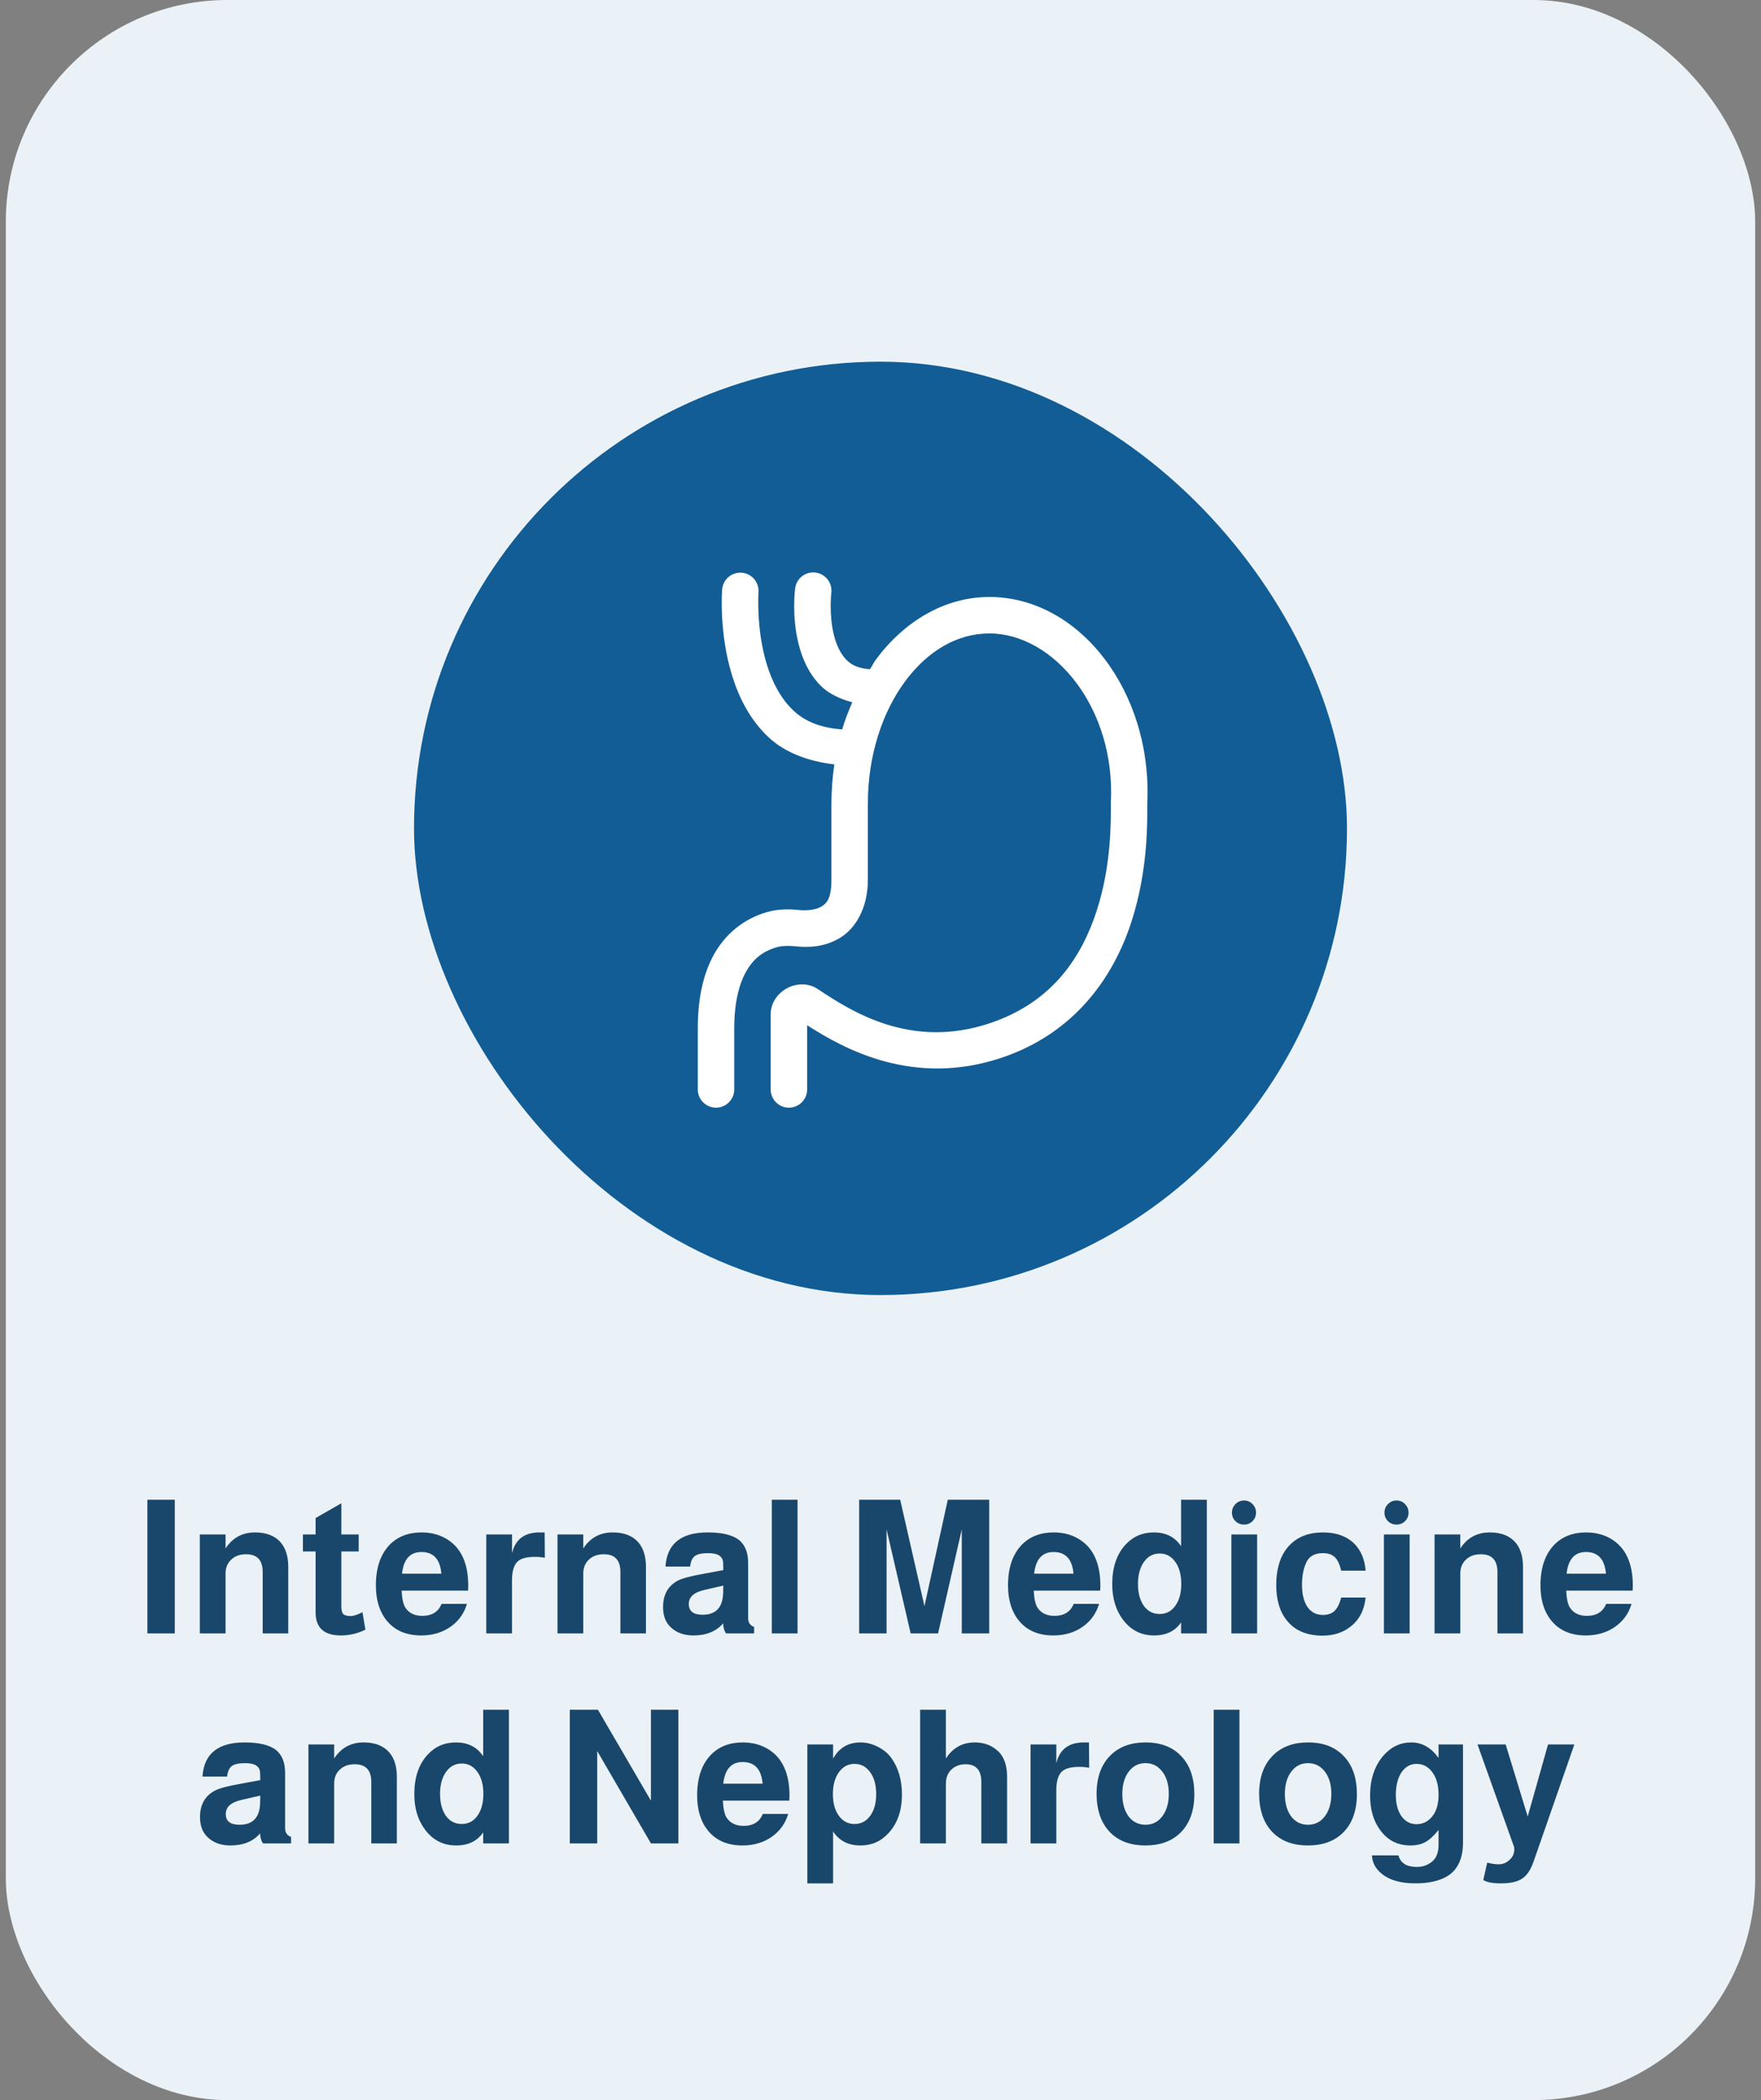
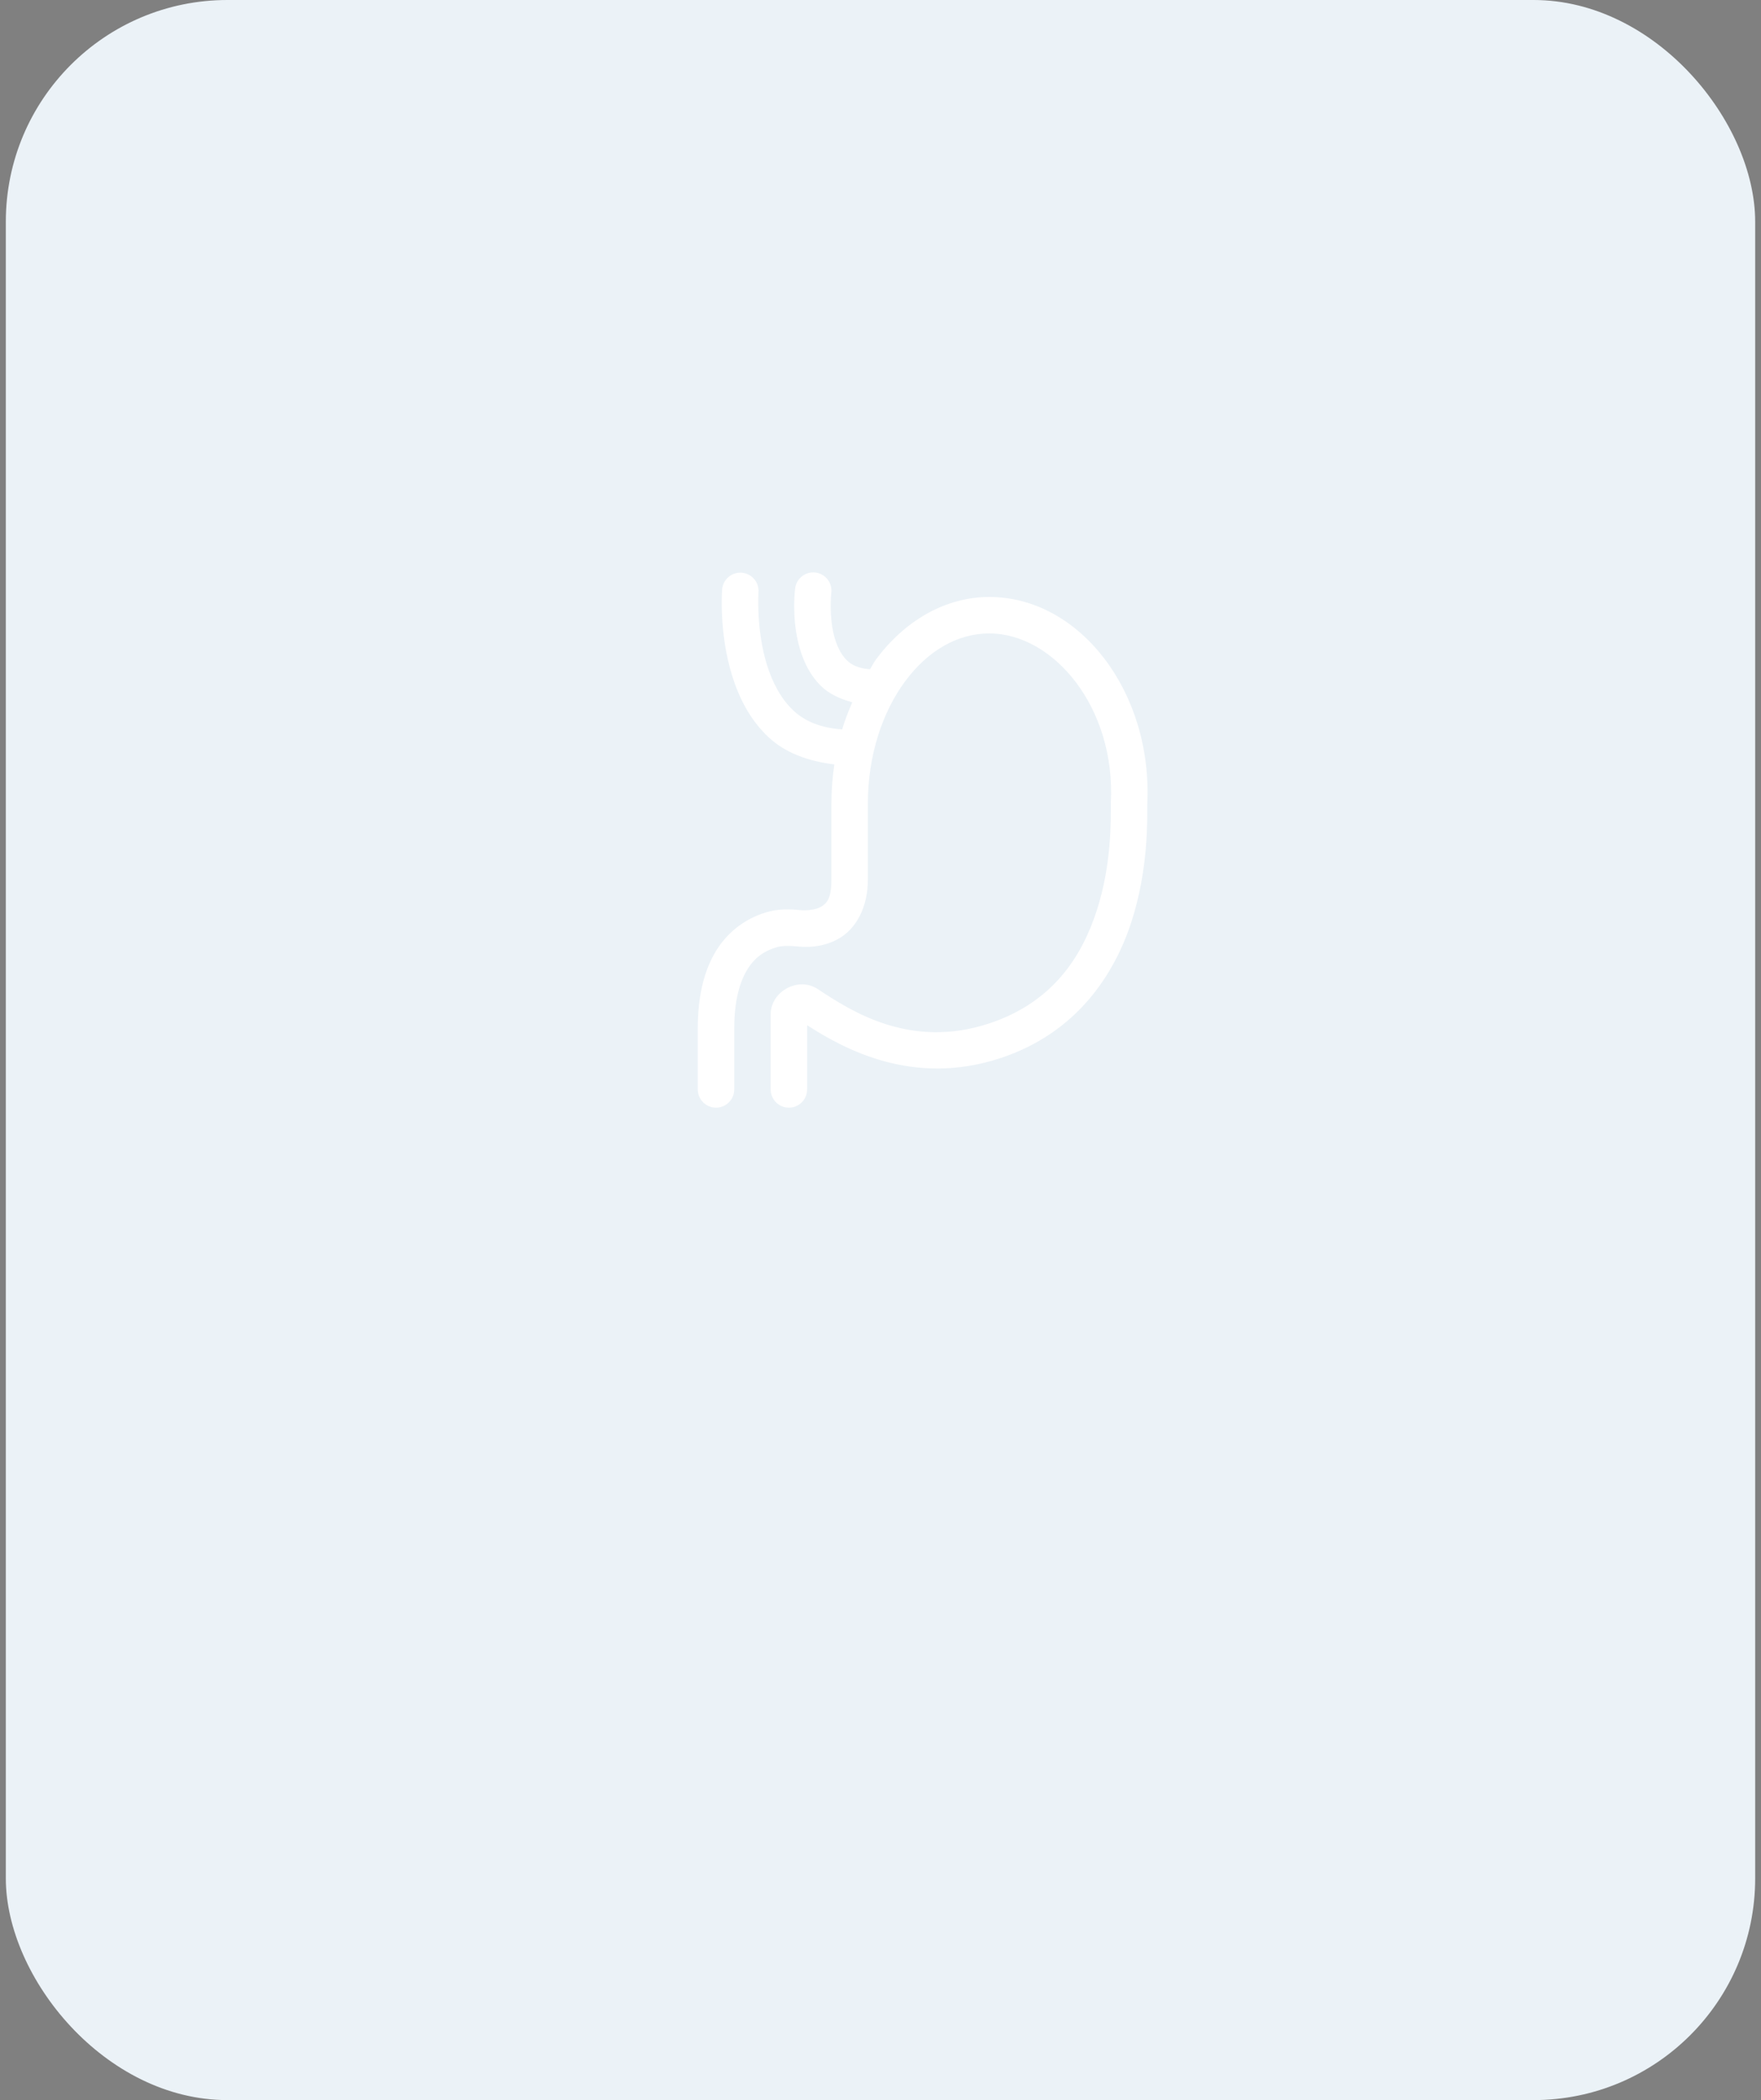
<svg xmlns="http://www.w3.org/2000/svg" width="151" height="180" viewBox="0 0 151 180" fill="none">
  <rect x="0" y="0" width="151" height="180" fill="#808080" stroke="none" />
  <rect x="0.5" width="150" height="180" rx="19" fill="#EBF2F7" />
-   <rect x="35.5" y="31" width="80" height="80" rx="40" fill="#125D95" />
  <path d="M69.745 49.061C69.358 49.058 68.984 49.198 68.694 49.455C68.405 49.712 68.221 50.068 68.179 50.452C68.179 50.452 67.864 52.751 68.474 55.191C68.779 56.411 69.325 57.724 70.382 58.782C71.061 59.461 72.018 59.902 73.08 60.196C72.756 60.947 72.449 61.707 72.211 62.519C70.364 62.386 69.03 61.828 68.059 60.926C66.963 59.909 66.221 58.475 65.754 56.957C64.82 53.921 65.037 50.766 65.037 50.766C65.053 50.561 65.028 50.355 64.965 50.16C64.901 49.965 64.799 49.785 64.666 49.629C64.532 49.473 64.369 49.345 64.186 49.252C64.003 49.159 63.804 49.103 63.599 49.087C63.394 49.072 63.189 49.096 62.993 49.16C62.798 49.224 62.618 49.325 62.462 49.459C62.306 49.592 62.178 49.755 62.085 49.938C61.992 50.121 61.936 50.321 61.921 50.526C61.921 50.526 61.618 54.141 62.767 57.876C63.342 59.744 64.291 61.695 65.931 63.217C67.297 64.486 69.257 65.249 71.542 65.518C71.383 66.607 71.291 67.727 71.291 68.875V75.4C71.291 77.069 70.86 77.448 70.394 77.723C69.928 77.998 69.132 78.06 68.569 78.004C68.569 78.004 68.568 78.004 68.567 78.004C67.721 77.919 66.748 77.888 65.725 78.187C63.779 78.756 62.201 80.046 61.229 81.79C60.257 83.534 59.833 85.68 59.833 88.146V93.354C59.83 93.561 59.868 93.767 59.946 93.959C60.023 94.151 60.138 94.326 60.283 94.473C60.428 94.621 60.602 94.738 60.793 94.818C60.984 94.898 61.189 94.939 61.396 94.939C61.603 94.939 61.808 94.898 61.999 94.818C62.19 94.738 62.363 94.621 62.508 94.473C62.654 94.326 62.768 94.151 62.846 93.959C62.923 93.767 62.961 93.561 62.958 93.354V88.146C62.958 86.045 63.337 84.424 63.957 83.312C64.577 82.199 65.382 81.544 66.602 81.188C66.603 81.188 66.603 81.188 66.604 81.188C67.034 81.062 67.598 81.047 68.258 81.112C69.175 81.204 70.599 81.231 71.983 80.413C73.368 79.594 74.416 77.822 74.416 75.4V68.875C74.416 64.73 75.675 61.005 77.617 58.389C79.558 55.773 82.094 54.292 84.833 54.292C90.309 54.292 95.67 60.61 95.252 68.796C95.251 68.823 95.25 68.85 95.25 68.877C95.25 70.259 95.328 74.086 94.043 78.044C92.759 82.002 90.268 85.903 84.86 87.706C78.054 89.974 72.973 86.662 70.124 84.775C68.465 83.674 66.083 84.96 66.083 86.947V93.354C66.08 93.561 66.118 93.767 66.196 93.959C66.273 94.151 66.388 94.326 66.533 94.473C66.678 94.621 66.852 94.738 67.043 94.818C67.234 94.898 67.439 94.939 67.646 94.939C67.853 94.939 68.058 94.898 68.249 94.818C68.44 94.738 68.613 94.621 68.758 94.473C68.904 94.326 69.018 94.151 69.096 93.959C69.173 93.767 69.211 93.561 69.208 93.354V87.871C72.356 89.897 78.294 93.188 85.848 90.671C92.298 88.52 95.536 83.568 97.016 79.009C98.48 74.497 98.375 70.23 98.373 68.956V68.948C98.861 59.325 92.587 51.167 84.833 51.167C80.956 51.167 77.503 53.3 75.108 56.528C74.918 56.784 74.775 57.091 74.598 57.362C73.643 57.293 73.037 57.018 72.591 56.572C72.087 56.067 71.721 55.297 71.505 54.434C71.073 52.707 71.279 50.839 71.279 50.839C71.31 50.619 71.293 50.395 71.23 50.181C71.168 49.968 71.06 49.771 70.915 49.603C70.77 49.434 70.59 49.299 70.388 49.206C70.187 49.112 69.968 49.063 69.745 49.061Z" fill="white" />
-   <path d="M14.989 128.544V140H12.637V128.544H14.989ZM17.133 131.52H19.341V132.72C19.938 131.803 20.781 131.344 21.869 131.344C22.839 131.344 23.575 131.632 24.077 132.208C24.503 132.72 24.717 133.413 24.717 134.288V140H22.525V134.736C22.525 133.723 22.05 133.216 21.101 133.216C20.567 133.216 20.141 133.371 19.821 133.68C19.501 133.979 19.341 134.379 19.341 134.88V140H17.133V131.52ZM30.758 131.52V132.976H29.27V137.696C29.27 138.005 29.323 138.219 29.43 138.336C29.547 138.453 29.755 138.512 30.054 138.512C30.299 138.512 30.614 138.416 30.998 138.224C31.03 138.203 31.057 138.187 31.078 138.176L31.334 139.68C30.662 140.011 29.958 140.176 29.222 140.176C27.782 140.176 27.062 139.515 27.062 138.192V132.976H25.974V131.52H27.062V130.112L29.27 128.848V131.52H30.758ZM40.134 136.336H34.438C34.47 137.019 34.576 137.504 34.758 137.792C35.067 138.261 35.552 138.496 36.214 138.496C37.035 138.496 37.584 138.155 37.862 137.472H40.038C39.792 138.304 39.312 138.965 38.598 139.456C37.894 139.936 37.067 140.176 36.118 140.176C34.827 140.176 33.835 139.744 33.142 138.88C32.534 138.123 32.23 137.125 32.23 135.888C32.23 134.384 32.624 133.221 33.414 132.4C34.107 131.696 35.019 131.344 36.15 131.344C37.014 131.344 37.771 131.557 38.422 131.984C39.072 132.411 39.536 133.008 39.814 133.776C40.038 134.373 40.15 135.093 40.15 135.936C40.15 136.043 40.144 136.176 40.134 136.336ZM37.846 134.88C37.739 133.643 37.168 133.024 36.134 133.024C35.163 133.024 34.608 133.643 34.47 134.88H37.846ZM41.695 131.52H43.903V133.136C44.181 131.941 44.97 131.344 46.271 131.344C46.474 131.344 46.618 131.344 46.703 131.344L46.719 133.52C46.453 133.467 46.175 133.44 45.887 133.44C45.162 133.44 44.66 133.573 44.383 133.84C44.063 134.139 43.903 134.677 43.903 135.456V140H41.695V131.52ZM47.804 131.52H50.013V132.72C50.61 131.803 51.453 131.344 52.541 131.344C53.511 131.344 54.247 131.632 54.748 132.208C55.175 132.72 55.389 133.413 55.389 134.288V140H53.197V134.736C53.197 133.723 52.722 133.216 51.773 133.216C51.239 133.216 50.812 133.371 50.492 133.68C50.172 133.979 50.013 134.379 50.013 134.88V140H47.804V131.52ZM64.662 139.44V140H62.262C62.102 139.797 62.017 139.509 62.006 139.136C61.419 139.829 60.566 140.176 59.446 140.176C58.624 140.176 57.963 139.925 57.462 139.424C57.056 139.019 56.854 138.459 56.854 137.744C56.854 136.677 57.281 135.92 58.134 135.472C58.496 135.28 59.217 135.088 60.294 134.896L62.022 134.576L62.006 133.968C61.995 133.403 61.569 133.12 60.726 133.12C60.182 133.12 59.798 133.205 59.574 133.376C59.361 133.536 59.227 133.835 59.174 134.272H57.062C57.19 132.32 58.395 131.344 60.678 131.344C61.937 131.344 62.843 131.568 63.398 132.016C63.899 132.443 64.15 133.088 64.15 133.952V138.688C64.15 139.072 64.32 139.323 64.662 139.44ZM62.022 135.904L60.406 136.272C59.947 136.379 59.606 136.533 59.382 136.736C59.169 136.939 59.062 137.189 59.062 137.488C59.062 138.096 59.456 138.4 60.246 138.4C61.387 138.4 61.974 137.776 62.006 136.528L62.022 135.904ZM68.388 128.544V140H66.18V128.544H68.388ZM76.021 131.088V140H73.669V128.544H77.189L79.269 137.664L81.269 128.544H84.821V140H82.469V131.088L80.437 140H78.085L76.021 131.088ZM94.337 136.336H88.641C88.673 137.019 88.779 137.504 88.961 137.792C89.27 138.261 89.755 138.496 90.417 138.496C91.238 138.496 91.787 138.155 92.065 137.472H94.241C93.995 138.304 93.515 138.965 92.801 139.456C92.097 139.936 91.27 140.176 90.321 140.176C89.03 140.176 88.038 139.744 87.345 138.88C86.737 138.123 86.433 137.125 86.433 135.888C86.433 134.384 86.827 133.221 87.617 132.4C88.31 131.696 89.222 131.344 90.353 131.344C91.217 131.344 91.974 131.557 92.625 131.984C93.275 132.411 93.739 133.008 94.017 133.776C94.241 134.373 94.353 135.093 94.353 135.936C94.353 136.043 94.347 136.176 94.337 136.336ZM92.049 134.88C91.942 133.643 91.371 133.024 90.337 133.024C89.366 133.024 88.811 133.643 88.673 134.88H92.049ZM103.482 128.544V140H101.274V139.056C100.762 139.803 99.989 140.176 98.954 140.176C97.834 140.176 96.933 139.707 96.25 138.768C95.664 137.968 95.37 136.971 95.37 135.776C95.37 134.357 95.744 133.237 96.49 132.416C97.141 131.701 97.957 131.344 98.938 131.344C99.973 131.344 100.752 131.739 101.274 132.528V128.544H103.482ZM99.434 133.152C98.88 133.152 98.432 133.392 98.09 133.872C97.749 134.352 97.578 134.981 97.578 135.76C97.578 136.528 97.744 137.152 98.074 137.632C98.416 138.101 98.869 138.336 99.434 138.336C100 138.336 100.448 138.101 100.778 137.632C101.12 137.163 101.29 136.539 101.29 135.76C101.29 134.971 101.12 134.341 100.778 133.872C100.437 133.392 99.989 133.152 99.434 133.152ZM107.795 131.52V140H105.587V131.52H107.795ZM106.674 128.608C106.963 128.608 107.203 128.709 107.395 128.912C107.597 129.115 107.699 129.36 107.699 129.648C107.699 129.936 107.597 130.181 107.395 130.384C107.203 130.576 106.963 130.672 106.674 130.672C106.387 130.672 106.141 130.576 105.939 130.384C105.736 130.181 105.635 129.936 105.635 129.648C105.635 129.36 105.736 129.115 105.939 128.912C106.141 128.709 106.387 128.608 106.674 128.608ZM117.098 134.624H115.002C114.874 134.069 114.687 133.68 114.442 133.456C114.207 133.232 113.871 133.12 113.434 133.12C112.772 133.12 112.314 133.355 112.058 133.824C111.78 134.368 111.642 135.035 111.642 135.824C111.642 136.624 111.796 137.259 112.106 137.728C112.426 138.187 112.863 138.416 113.418 138.416C113.855 138.416 114.191 138.304 114.426 138.08C114.671 137.845 114.863 137.461 115.002 136.928H117.098C116.991 137.995 116.564 138.821 115.818 139.408C115.167 139.931 114.362 140.192 113.402 140.192C112.058 140.192 111.039 139.76 110.346 138.896C109.738 138.149 109.434 137.141 109.434 135.872C109.434 134.336 109.834 133.173 110.634 132.384C111.327 131.691 112.266 131.344 113.45 131.344C114.58 131.344 115.476 131.669 116.138 132.32C116.703 132.896 117.023 133.664 117.098 134.624ZM120.873 131.52V140H118.665V131.52H120.873ZM119.753 128.608C120.041 128.608 120.281 128.709 120.473 128.912C120.675 129.115 120.777 129.36 120.777 129.648C120.777 129.936 120.675 130.181 120.473 130.384C120.281 130.576 120.041 130.672 119.753 130.672C119.465 130.672 119.219 130.576 119.017 130.384C118.814 130.181 118.713 129.936 118.713 129.648C118.713 129.36 118.814 129.115 119.017 128.912C119.219 128.709 119.465 128.608 119.753 128.608ZM123.008 131.52H125.216V132.72C125.813 131.803 126.656 131.344 127.744 131.344C128.714 131.344 129.45 131.632 129.952 132.208C130.378 132.72 130.592 133.413 130.592 134.288V140H128.4V134.736C128.4 133.723 127.925 133.216 126.976 133.216C126.442 133.216 126.016 133.371 125.696 133.68C125.376 133.979 125.216 134.379 125.216 134.88V140H123.008V131.52ZM139.993 136.336H134.297C134.329 137.019 134.436 137.504 134.617 137.792C134.926 138.261 135.412 138.496 136.073 138.496C136.894 138.496 137.444 138.155 137.721 137.472H139.897C139.652 138.304 139.172 138.965 138.457 139.456C137.753 139.936 136.926 140.176 135.977 140.176C134.686 140.176 133.694 139.744 133.001 138.88C132.393 138.123 132.089 137.125 132.089 135.888C132.089 134.384 132.484 133.221 133.273 132.4C133.966 131.696 134.878 131.344 136.009 131.344C136.873 131.344 137.63 131.557 138.281 131.984C138.932 132.411 139.396 133.008 139.673 133.776C139.897 134.373 140.009 135.093 140.009 135.936C140.009 136.043 140.004 136.176 139.993 136.336ZM137.705 134.88C137.598 133.643 137.028 133.024 135.993 133.024C135.022 133.024 134.468 133.643 134.329 134.88H137.705ZM24.959 157.44V158H22.559C22.399 157.797 22.313 157.509 22.303 157.136C21.716 157.829 20.863 158.176 19.743 158.176C18.921 158.176 18.26 157.925 17.759 157.424C17.353 157.019 17.151 156.459 17.151 155.744C17.151 154.677 17.577 153.92 18.431 153.472C18.793 153.28 19.513 153.088 20.591 152.896L22.319 152.576L22.303 151.968C22.292 151.403 21.865 151.12 21.023 151.12C20.479 151.12 20.095 151.205 19.871 151.376C19.657 151.536 19.524 151.835 19.471 152.272H17.359C17.487 150.32 18.692 149.344 20.975 149.344C22.233 149.344 23.14 149.568 23.695 150.016C24.196 150.443 24.447 151.088 24.447 151.952V156.688C24.447 157.072 24.617 157.323 24.959 157.44ZM22.319 153.904L20.703 154.272C20.244 154.379 19.903 154.533 19.679 154.736C19.465 154.939 19.359 155.189 19.359 155.488C19.359 156.096 19.753 156.4 20.543 156.4C21.684 156.4 22.271 155.776 22.303 154.528L22.319 153.904ZM26.445 149.52H28.653V150.72C29.25 149.803 30.093 149.344 31.181 149.344C32.152 149.344 32.888 149.632 33.389 150.208C33.816 150.72 34.029 151.413 34.029 152.288V158H31.837V152.736C31.837 151.723 31.363 151.216 30.413 151.216C29.88 151.216 29.453 151.371 29.133 151.68C28.813 151.979 28.653 152.379 28.653 152.88V158H26.445V149.52ZM43.639 146.544V158H41.431V157.056C40.919 157.803 40.145 158.176 39.111 158.176C37.99 158.176 37.089 157.707 36.407 156.768C35.82 155.968 35.526 154.971 35.526 153.776C35.526 152.357 35.9 151.237 36.647 150.416C37.297 149.701 38.113 149.344 39.094 149.344C40.129 149.344 40.908 149.739 41.431 150.528V146.544H43.639ZM39.59 151.152C39.036 151.152 38.588 151.392 38.246 151.872C37.905 152.352 37.734 152.981 37.734 153.76C37.734 154.528 37.9 155.152 38.23 155.632C38.572 156.101 39.025 156.336 39.59 156.336C40.156 156.336 40.604 156.101 40.934 155.632C41.276 155.163 41.447 154.539 41.447 153.76C41.447 152.971 41.276 152.341 40.934 151.872C40.593 151.392 40.145 151.152 39.59 151.152ZM55.816 158L51.208 150.08V158H48.856V146.544H51.272L55.816 154.336V146.544H58.168V158H55.816ZM67.68 154.336H61.984C62.017 155.019 62.123 155.504 62.304 155.792C62.614 156.261 63.099 156.496 63.761 156.496C64.582 156.496 65.131 156.155 65.409 155.472H67.585C67.339 156.304 66.859 156.965 66.144 157.456C65.441 157.936 64.614 158.176 63.664 158.176C62.374 158.176 61.382 157.744 60.688 156.88C60.081 156.123 59.776 155.125 59.776 153.888C59.776 152.384 60.171 151.221 60.961 150.4C61.654 149.696 62.566 149.344 63.697 149.344C64.561 149.344 65.318 149.557 65.969 149.984C66.619 150.411 67.083 151.008 67.361 151.776C67.585 152.373 67.697 153.093 67.697 153.936C67.697 154.043 67.691 154.176 67.68 154.336ZM65.392 152.88C65.286 151.643 64.715 151.024 63.681 151.024C62.71 151.024 62.155 151.643 62.017 152.88H65.392ZM71.434 149.52V150.736C71.946 149.808 72.73 149.344 73.786 149.344C74.287 149.344 74.778 149.467 75.258 149.712C75.749 149.957 76.138 150.277 76.426 150.672C77.034 151.515 77.338 152.565 77.338 153.824C77.338 155.179 76.959 156.272 76.202 157.104C75.551 157.819 74.746 158.176 73.786 158.176C72.741 158.176 71.957 157.776 71.434 156.976V161.424H69.226V149.52H71.434ZM73.274 151.184C72.719 151.184 72.271 151.424 71.93 151.904C71.589 152.373 71.418 152.997 71.418 153.776C71.418 154.544 71.589 155.163 71.93 155.632C72.271 156.101 72.719 156.336 73.274 156.336C73.829 156.336 74.277 156.101 74.618 155.632C74.959 155.163 75.13 154.544 75.13 153.776C75.13 152.997 74.959 152.373 74.618 151.904C74.277 151.424 73.829 151.184 73.274 151.184ZM78.898 146.544H81.106V150.72C81.704 149.803 82.53 149.344 83.586 149.344C84.333 149.344 84.962 149.563 85.474 150C86.061 150.48 86.354 151.243 86.354 152.288V158H84.146V152.736C84.146 151.723 83.698 151.216 82.802 151.216C82.301 151.216 81.89 151.371 81.57 151.68C81.261 151.989 81.106 152.389 81.106 152.88V158H78.898V146.544ZM88.367 149.52H90.575V151.136C90.852 149.941 91.642 149.344 92.943 149.344C93.146 149.344 93.29 149.344 93.375 149.344L93.391 151.52C93.124 151.467 92.847 151.44 92.559 151.44C91.834 151.44 91.332 151.573 91.055 151.84C90.735 152.139 90.575 152.677 90.575 153.456V158H88.367V149.52ZM98.22 149.344C99.618 149.344 100.69 149.792 101.436 150.688C102.087 151.456 102.412 152.48 102.412 153.76C102.412 155.232 101.991 156.363 101.148 157.152C100.412 157.835 99.436 158.176 98.22 158.176C96.823 158.176 95.751 157.733 95.004 156.848C94.354 156.069 94.028 155.04 94.028 153.76C94.028 152.299 94.45 151.173 95.292 150.384C96.028 149.691 97.004 149.344 98.22 149.344ZM98.22 151.12C97.623 151.12 97.143 151.365 96.78 151.856C96.418 152.336 96.236 152.971 96.236 153.76C96.236 154.613 96.439 155.285 96.844 155.776C97.207 156.192 97.666 156.4 98.22 156.4C98.818 156.4 99.298 156.16 99.66 155.68C100.034 155.189 100.22 154.549 100.22 153.76C100.22 152.917 100.012 152.251 99.596 151.76C99.234 151.333 98.775 151.12 98.22 151.12ZM106.279 146.544V158H104.071V146.544H106.279ZM112.158 149.344C113.555 149.344 114.627 149.792 115.374 150.688C116.025 151.456 116.35 152.48 116.35 153.76C116.35 155.232 115.929 156.363 115.086 157.152C114.35 157.835 113.374 158.176 112.158 158.176C110.761 158.176 109.689 157.733 108.942 156.848C108.291 156.069 107.966 155.04 107.966 153.76C107.966 152.299 108.387 151.173 109.23 150.384C109.966 149.691 110.942 149.344 112.158 149.344ZM112.158 151.12C111.561 151.12 111.081 151.365 110.718 151.856C110.355 152.336 110.174 152.971 110.174 153.76C110.174 154.613 110.377 155.285 110.782 155.776C111.145 156.192 111.603 156.4 112.158 156.4C112.755 156.4 113.235 156.16 113.598 155.68C113.971 155.189 114.158 154.549 114.158 153.76C114.158 152.917 113.95 152.251 113.534 151.76C113.171 151.333 112.713 151.12 112.158 151.12ZM123.352 149.52H125.448V157.92C125.448 159.232 125.038 160.171 124.216 160.736C123.523 161.195 122.574 161.424 121.368 161.424C120.11 161.424 119.15 161.152 118.488 160.608C117.944 160.171 117.662 159.643 117.64 159.024H119.912C120.094 159.685 120.616 160.016 121.48 160.016C122.024 160.016 122.483 159.845 122.856 159.504C123.187 159.205 123.352 158.741 123.352 158.112V156.848C122.947 157.349 122.568 157.696 122.216 157.888C121.864 158.08 121.438 158.176 120.936 158.176C119.838 158.176 118.968 157.728 118.328 156.832C117.763 156.064 117.48 155.088 117.48 153.904C117.48 152.507 117.859 151.365 118.616 150.48C119.278 149.723 120.078 149.344 121.016 149.344C121.934 149.344 122.712 149.787 123.352 150.672V149.52ZM121.464 151.184C120.931 151.184 120.499 151.429 120.168 151.92C119.848 152.411 119.688 153.051 119.688 153.84C119.688 154.597 119.848 155.205 120.168 155.664C120.499 156.123 120.931 156.352 121.464 156.352C122.019 156.352 122.478 156.117 122.84 155.648C123.182 155.211 123.352 154.603 123.352 153.824C123.352 152.981 123.155 152.315 122.76 151.824C122.419 151.397 121.987 151.184 121.464 151.184ZM132.739 149.52H134.995L131.507 159.536C131.262 160.251 130.936 160.741 130.531 161.008C130.126 161.285 129.523 161.424 128.723 161.424C127.987 161.424 127.475 161.328 127.187 161.136L127.523 159.648C127.907 159.744 128.227 159.792 128.483 159.792C128.856 159.792 129.176 159.664 129.443 159.408C129.71 159.163 129.843 158.869 129.843 158.528V158.352L126.691 149.52H129.107L130.995 155.696L132.739 149.52Z" fill="#19476B" />
</svg>